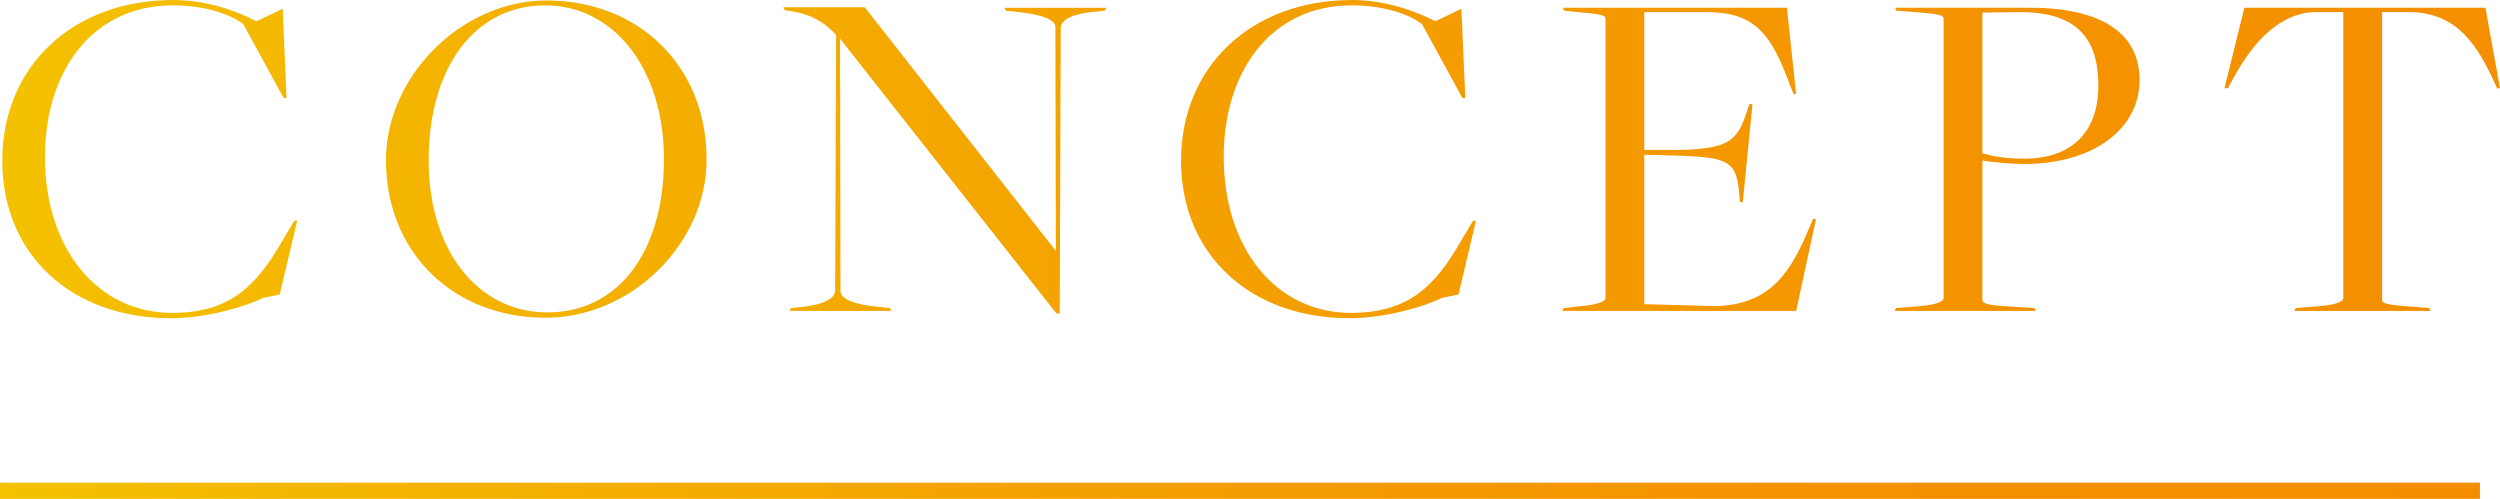
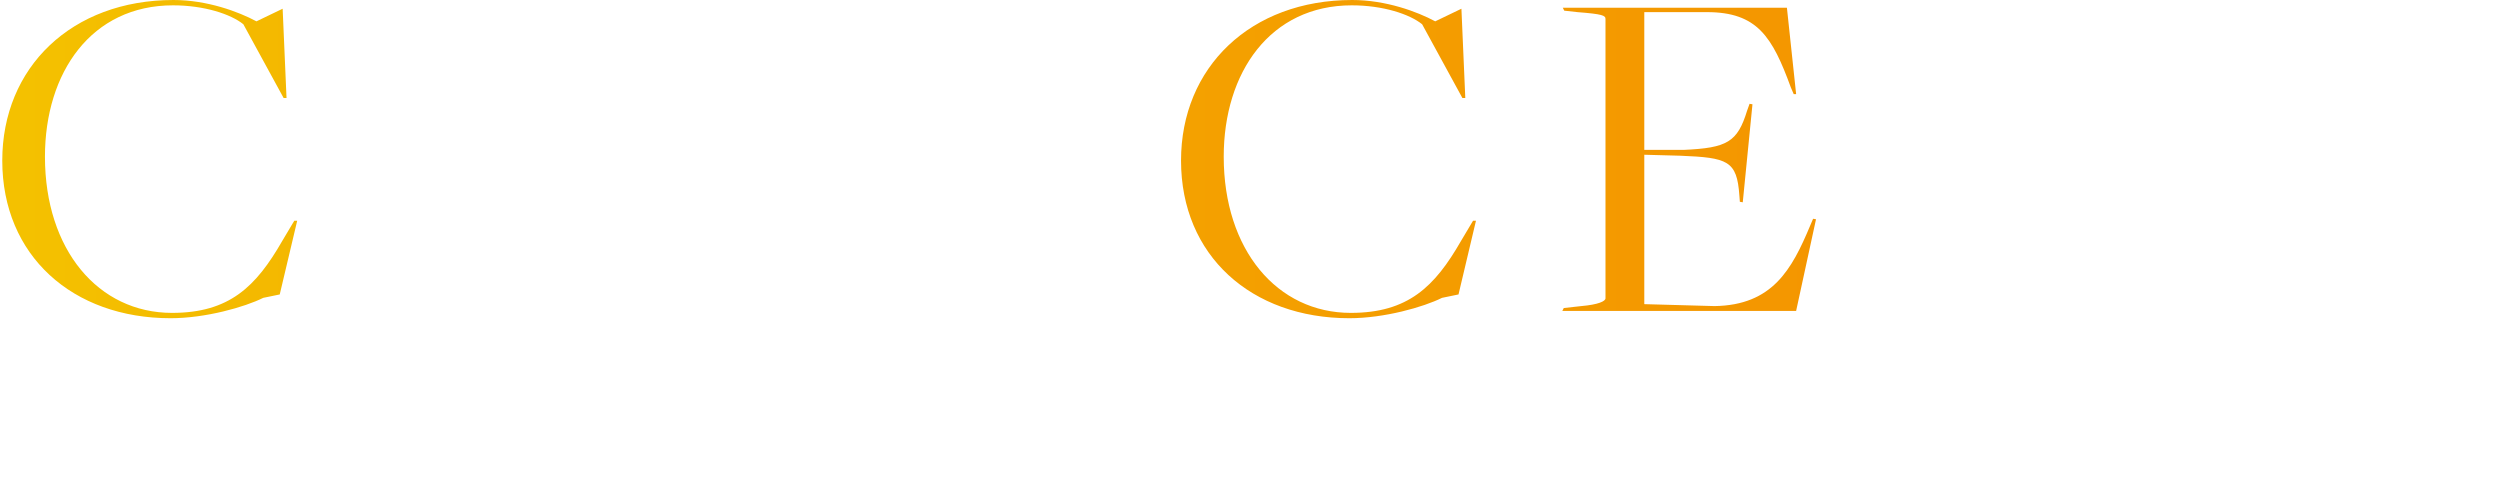
<svg xmlns="http://www.w3.org/2000/svg" xmlns:xlink="http://www.w3.org/1999/xlink" id="_レイヤー_2" viewBox="0 0 154.61 30.85">
  <defs>
    <style>.cls-1{fill:url(#_名称未設定グラデーション_52);}.cls-2{fill:url(#_名称未設定グラデーション_52-2);stroke:url(#_名称未設定グラデーション_52-3);stroke-miterlimit:10;}</style>
    <linearGradient id="_名称未設定グラデーション_52" x1="-.67" y1="11.23" x2="173.03" y2="11.23" gradientUnits="userSpaceOnUse">
      <stop offset="0" stop-color="#f4c200" />
      <stop offset=".13" stop-color="#f4b600" />
      <stop offset=".44" stop-color="#f4a000" />
      <stop offset=".74" stop-color="#f49200" />
      <stop offset="1" stop-color="#f48e00" />
    </linearGradient>
    <linearGradient id="_名称未設定グラデーション_52-2" x1="0" y1="30.35" x2="153.37" y2="30.35" xlink:href="#_名称未設定グラデーション_52" />
    <linearGradient id="_名称未設定グラデーション_52-3" x1="0" y1="30.35" x2="153.37" y2="30.35" xlink:href="#_名称未設定グラデーション_52" />
  </defs>
  <g id="PC__">
    <g>
      <path class="cls-1" d="m.14,9.93C.14,4.17,4.43,0,10.73,0c2.07,0,4.02.72,5.13,1.32l1.62-.78.24,5.52h-.18l-2.49-4.56c-.78-.63-2.43-1.17-4.35-1.17C5.66.33,2.78,4.47,2.78,9.69c0,5.76,3.3,9.66,7.86,9.66,3.54,0,5.19-1.62,6.81-4.44l.75-1.26h.18l-1.08,4.56-1.02.21c-1.14.57-3.57,1.26-5.73,1.26C4.49,19.68.14,15.81.14,9.93Z" />
-       <path class="cls-1" d="m23.87,9.9C23.87,4.74,28.52.03,33.8.03c5.67,0,9.9,4.02,9.9,9.84,0,5.19-4.65,9.78-9.96,9.78-5.67,0-9.87-3.99-9.87-9.75Zm17.19-.06c0-5.58-3.09-9.51-7.35-9.51s-7.2,3.72-7.2,9.6c0,5.55,3.03,9.39,7.35,9.39s7.2-3.66,7.2-9.48Z" />
-       <path class="cls-1" d="m51.98,2.43h-.03l.03,15.57c0,.42.66.84,2.49.99l.57.06.09.18h-6.3l.09-.18.6-.06c1.29-.12,2.13-.48,2.13-1.05l.06-15.78c-.45-.48-1.2-1.23-2.79-1.47l-.39-.06-.09-.18h5.04l11.79,15.03h.03l-.03-13.8c0-.42-.66-.78-2.49-.96l-.57-.06-.09-.18h6.3l-.09.18-.6.06c-1.29.12-2.13.45-2.13,1.02l-.06,17.64h-.21L51.98,2.43Z" />
      <path class="cls-1" d="m73.04,9.93c0-5.76,4.29-9.93,10.59-9.93,2.07,0,4.02.72,5.13,1.32l1.62-.78.24,5.52h-.18l-2.49-4.56c-.78-.63-2.43-1.17-4.35-1.17-5.04,0-7.92,4.14-7.92,9.36,0,5.76,3.3,9.66,7.86,9.66,3.54,0,5.19-1.62,6.81-4.44l.75-1.26h.18l-1.08,4.56-1.02.21c-1.14.57-3.57,1.26-5.73,1.26-6.06,0-10.41-3.87-10.41-9.75Z" />
      <path class="cls-1" d="m96.71,19.05l1.08-.12c1.05-.09,1.5-.3,1.5-.48V1.17c0-.21-.18-.3-1.74-.42l-.81-.09-.09-.18h13.86l.57,5.34h-.15l-.18-.42c-1.14-3.12-2.07-4.65-5.19-4.65h-3.87v8.52h2.43c2.7-.12,3.33-.48,3.93-2.43l.15-.42.18.03-.6,6.06-.18-.03-.03-.39c-.15-2.16-.72-2.34-3.66-2.46l-2.22-.06v9.24l4.35.12c3.57-.06,4.77-2.25,5.91-4.98l.18-.42.18.03-1.23,5.67h-14.46l.09-.18Z" />
-       <path class="cls-1" d="m117.26,19.05l1.5-.12c1.05-.09,1.44-.3,1.44-.48V1.17c0-.21-.18-.3-1.74-.42l-1.17-.09-.09-.18h8.34c4.53,0,6.78,1.65,6.78,4.47,0,3.06-2.91,5.19-7.11,5.19-.93,0-1.98-.12-2.61-.21v8.61c0,.21.18.33,1.74.42l1.47.09.09.18h-8.73l.09-.18Zm12.51-13.74c0-2.94-1.32-4.62-5.04-4.56l-2.13.03v8.7c.63.18,1.35.33,2.61.33,2.88,0,4.56-1.62,4.56-4.5Z" />
-       <path class="cls-1" d="m141.98,19.05l1.5-.12c1.05-.09,1.44-.3,1.44-.48V.75h-1.92c-2.31.18-3.87,2.19-5.01,4.32l-.21.39h-.21l1.23-4.98h14.91l.9,4.98h-.18l-.18-.39c-1.32-2.94-2.7-4.2-5.04-4.32h-1.89v17.79c0,.21.18.3,1.74.42l1.17.09.09.18h-8.43l.09-.18Z" />
    </g>
-     <line class="cls-2" y1="30.35" x2="153.37" y2="30.35" />
  </g>
</svg>